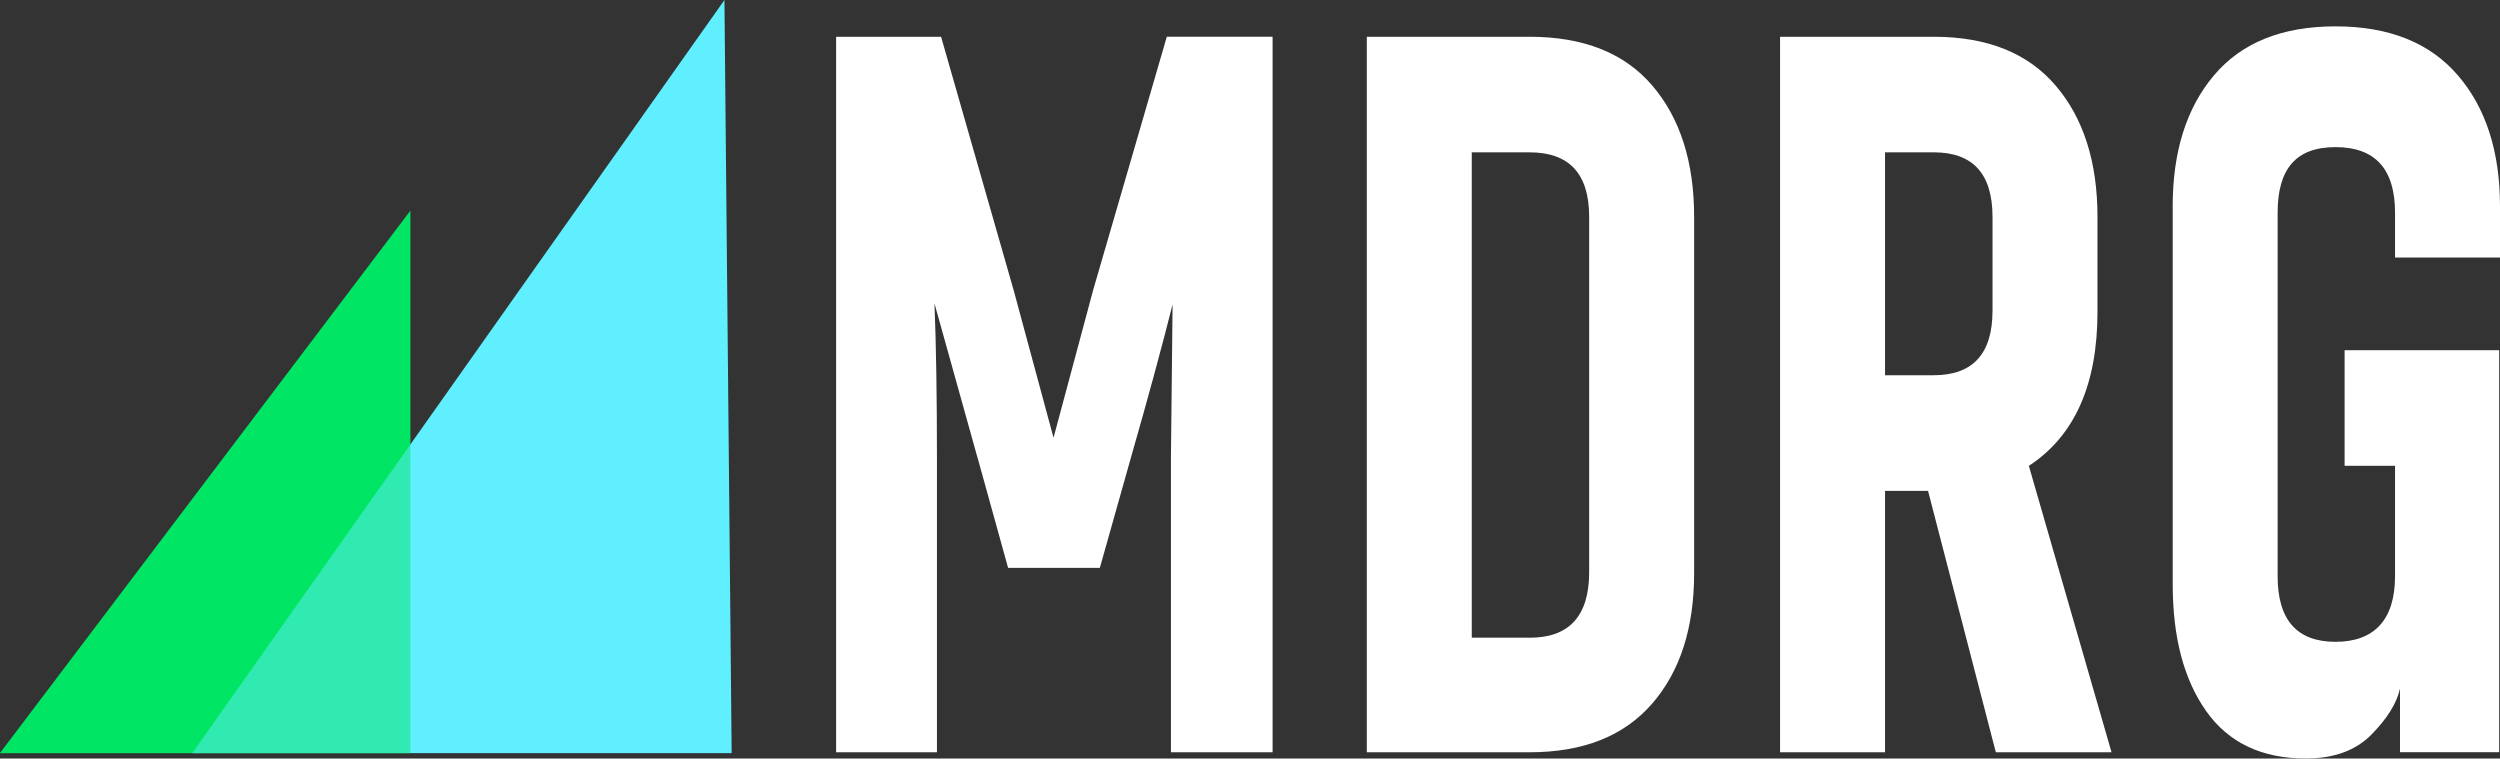
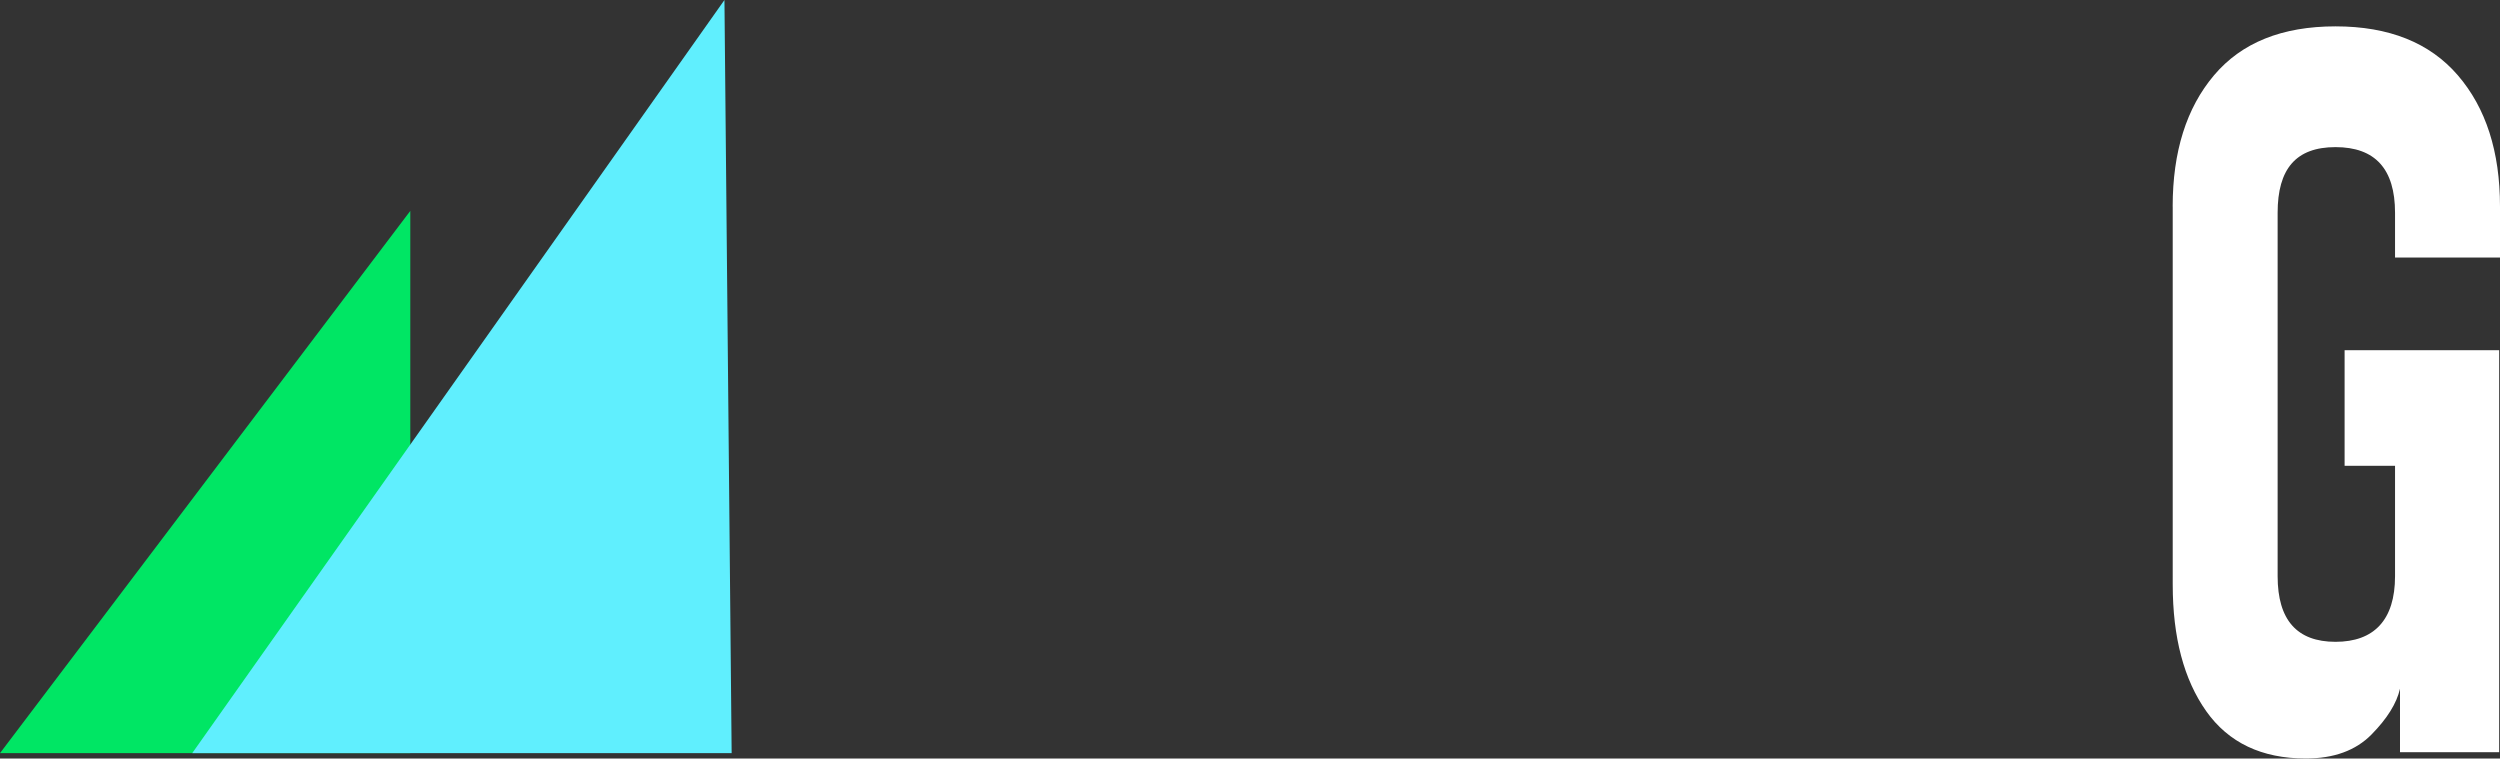
<svg xmlns="http://www.w3.org/2000/svg" id="Layer_1" data-name="Layer 1" version="1.1" viewBox="0 0 514.01 155.96">
  <rect x="0" y="0" width="514.01" height="155.96" fill="#333333" stroke="none" />
  <defs>
    <style>
      .cls-1 {
        fill: #60effe;
      }

      .cls-1, .cls-2, .cls-3, .cls-4 {
        stroke-width: 0px;
      }

      .cls-2 {
        opacity: .5;
      }

      .cls-2, .cls-3 {
        fill: #00e664;
      }

      .cls-4 {
        fill: #fff;
      }
    </style>
  </defs>
  <polygon class="cls-3" points="84.36 43.36 0 154.85 84.36 154.85 84.36 43.36" />
  <g>
-     <path class="cls-4" d="M200.97,94.07l-8.84-31.69c.34,8.42.51,18.99.51,31.69v60.6h-20.73V7.56h21.58l14.96,52.25,8.16,30.19,8.16-30.41,15.13-52.04h21.75v147.12h-20.9v-60.82l.34-31.26c-2.27,8.99-5.1,19.42-8.5,31.26l-6.46,22.91h-18.86l-6.29-22.7Z" />
-     <path class="cls-4" d="M314.5,7.56c11.1,0,19.52,3.35,25.24,10.06s8.58,15.7,8.58,26.98v73.24c0,11.28-2.89,20.24-8.67,26.87-5.78,6.64-14.16,9.96-25.15,9.96h-33.48V7.56h33.48ZM314.5,131.12c8.16,0,12.24-4.5,12.24-13.49V44.6c0-8.85-4.08-13.28-12.24-13.28h-11.9v99.79h11.9Z" />
-     <path class="cls-4" d="M396.41,100.92h-8.84v53.75h-21.58V7.56h31.61c10.99,0,19.35,3.35,25.07,10.06s8.58,15.7,8.58,26.98v19.49c0,14.99-4.7,25.55-14.11,31.69l17,58.89h-23.79l-13.94-53.75ZM387.57,77.15h10.03c8.04,0,12.07-4.43,12.07-13.28v-19.27c0-8.85-4.02-13.28-12.07-13.28h-10.03v45.83Z" />
    <path class="cls-4" d="M446.71,42.46c0-11.28,2.83-20.27,8.5-26.98,5.67-6.71,13.99-10.06,24.98-10.06s19.37,3.35,25.15,10.06c5.78,6.71,8.67,15.7,8.67,26.98v10.49h-21.58v-9.21c0-8.99-4.08-13.49-12.24-13.49s-11.9,4.5-11.9,13.49v74.73c0,8.99,3.97,13.49,11.9,13.49s12.24-4.5,12.24-13.49v-22.7h-10.37v-23.77h31.78v82.66h-20.39v-13.06c-.68,3-2.63,6.14-5.86,9.42-3.23,3.28-7.73,4.93-13.51,4.93-9.06,0-15.89-3.25-20.48-9.74-4.59-6.5-6.88-15.17-6.88-26.02V42.46Z" />
  </g>
  <polygon class="cls-1" points="148.95 0 39.52 154.85 150.43 154.85 148.95 0" />
-   <polygon class="cls-2" points="84.36 43.36 0 154.85 84.36 154.85 84.36 43.36" />
</svg>